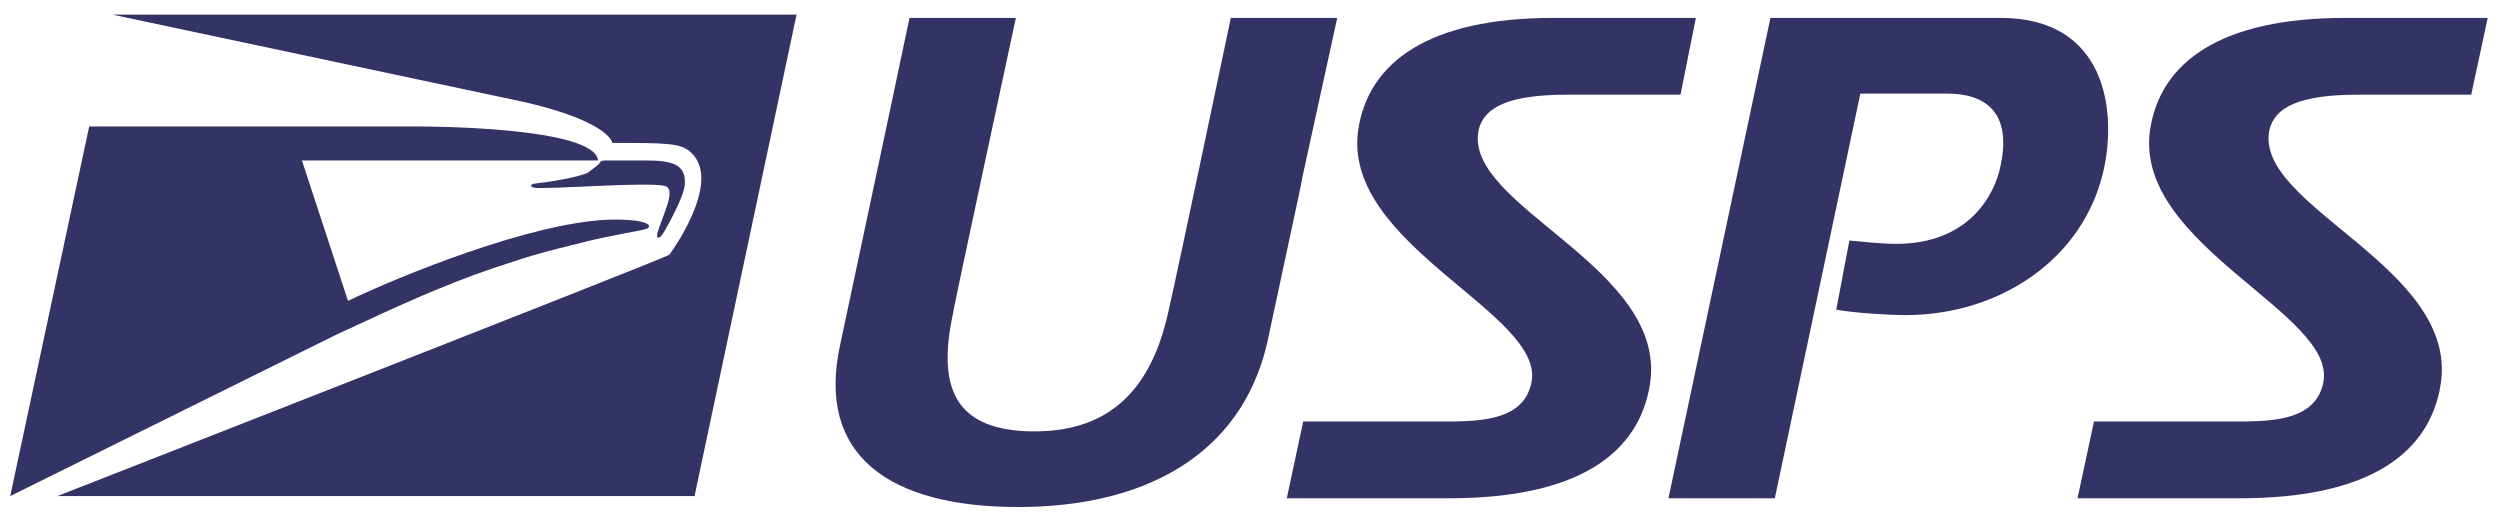
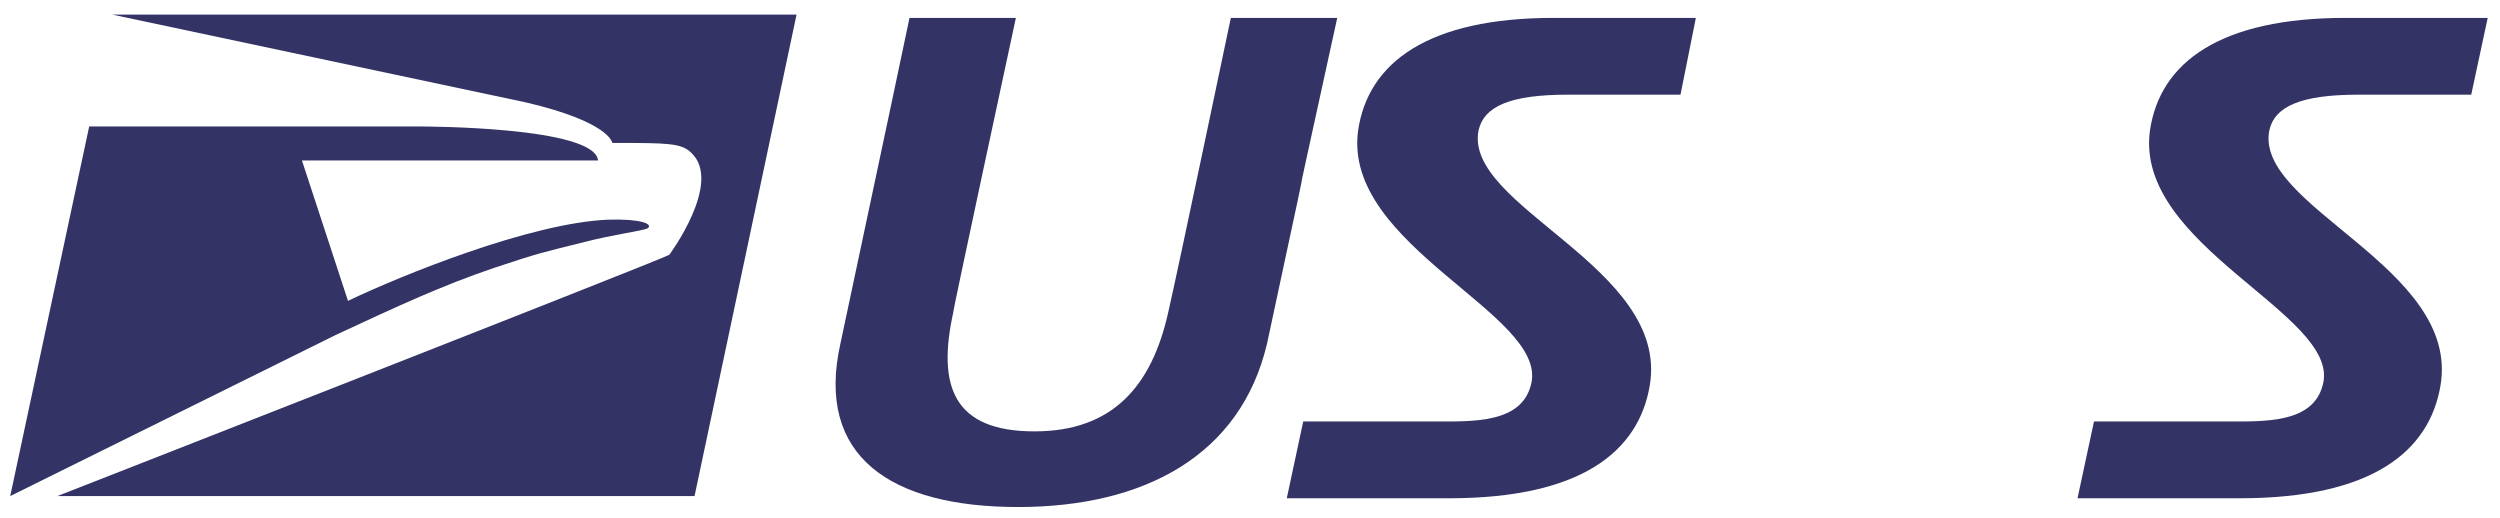
<svg xmlns="http://www.w3.org/2000/svg" width="111" height="23" viewBox="0 0 111 23" fill="none">
  <path d="M23.339 4.544C27.089 5.42 27.186 6.346 27.186 6.346C29.621 6.346 30.254 6.346 30.692 6.784C32.104 8.099 29.718 11.312 29.718 11.312C29.426 11.507 2.547 22.025 2.547 22.025H30.838L35.367 0.648H4.982C4.982 0.648 22.901 4.447 23.339 4.544Z" fill="#333366" />
-   <path d="M26.116 7.661C25.726 7.855 24.557 8.05 24.168 8.099C23.778 8.148 23.584 8.148 23.584 8.245C23.584 8.391 24.119 8.342 24.314 8.342C25.19 8.342 28.648 8.099 29.476 8.245C30.108 8.342 29.378 9.608 29.183 10.387C29.135 10.68 29.329 10.534 29.427 10.387C29.67 9.998 30.352 8.732 30.401 8.245C30.498 7.271 29.816 7.125 28.648 7.125H26.846C26.7 7.125 26.651 7.174 26.602 7.271C26.456 7.417 26.213 7.563 26.116 7.661Z" fill="#333366" />
  <path d="M14.916 14.867L0.454 22.025L3.96 5.615H18.568C18.811 5.615 26.408 5.615 26.554 7.125H13.406L15.451 13.358C17.789 12.238 23.535 9.9 26.992 9.754C28.453 9.706 29.037 9.949 28.745 10.144C28.55 10.241 27.138 10.436 26.018 10.728C24.07 11.215 23.973 11.215 21.928 11.897C19.639 12.676 17.74 13.552 14.916 14.867Z" fill="#333366" />
  <path d="M45.203 22.512C39.554 22.512 36.194 20.273 37.314 15.257C39.164 6.59 40.382 0.795 40.382 0.795H45.105C45.105 0.795 42.232 14.137 42.33 13.845C41.599 17.156 42.33 19.153 45.933 19.153C49.39 19.153 51.143 17.156 51.874 13.845C52.312 11.946 54.649 0.795 54.649 0.795H59.373C56.207 15.257 59.373 0.795 56.256 15.257C55.087 20.224 50.802 22.512 45.203 22.512Z" fill="#333366" />
-   <path d="M84.597 13.991C83.866 13.991 82.308 13.894 81.529 13.748L82.113 10.68C82.698 10.729 83.477 10.826 84.207 10.826C87.421 10.826 88.59 8.635 88.833 7.32C89.32 4.983 88.151 4.155 86.447 4.155H82.6L78.802 22.123H74.079L78.607 0.795H88.833C93.459 0.795 93.995 4.837 93.41 7.515C92.534 11.508 88.784 13.991 84.597 13.991Z" fill="#333366" />
  <path d="M74.614 4.204H69.599C67.018 4.204 65.898 4.739 65.654 5.762C64.924 9.17 74.127 11.848 73.251 17.107C72.764 20.029 70.231 22.123 64.34 22.123H57.133L57.863 18.714H63.609C65.411 18.714 67.602 18.812 67.992 17.01C68.673 13.942 59.616 10.923 60.298 5.81C60.736 2.743 63.463 0.795 68.966 0.795H75.296L74.614 4.204Z" fill="#333366" />
  <path d="M109.723 4.204H104.708C102.127 4.204 101.007 4.739 100.764 5.762C100.033 9.17 109.236 11.848 108.36 17.107C107.873 20.029 105.341 22.123 99.449 22.123H92.242L92.973 18.714H98.767C100.569 18.714 102.76 18.812 103.15 17.01C103.831 13.942 94.774 10.923 95.456 5.81C95.894 2.743 98.621 0.795 104.124 0.795H110.454L109.723 4.204Z" fill="#333366" />
</svg>